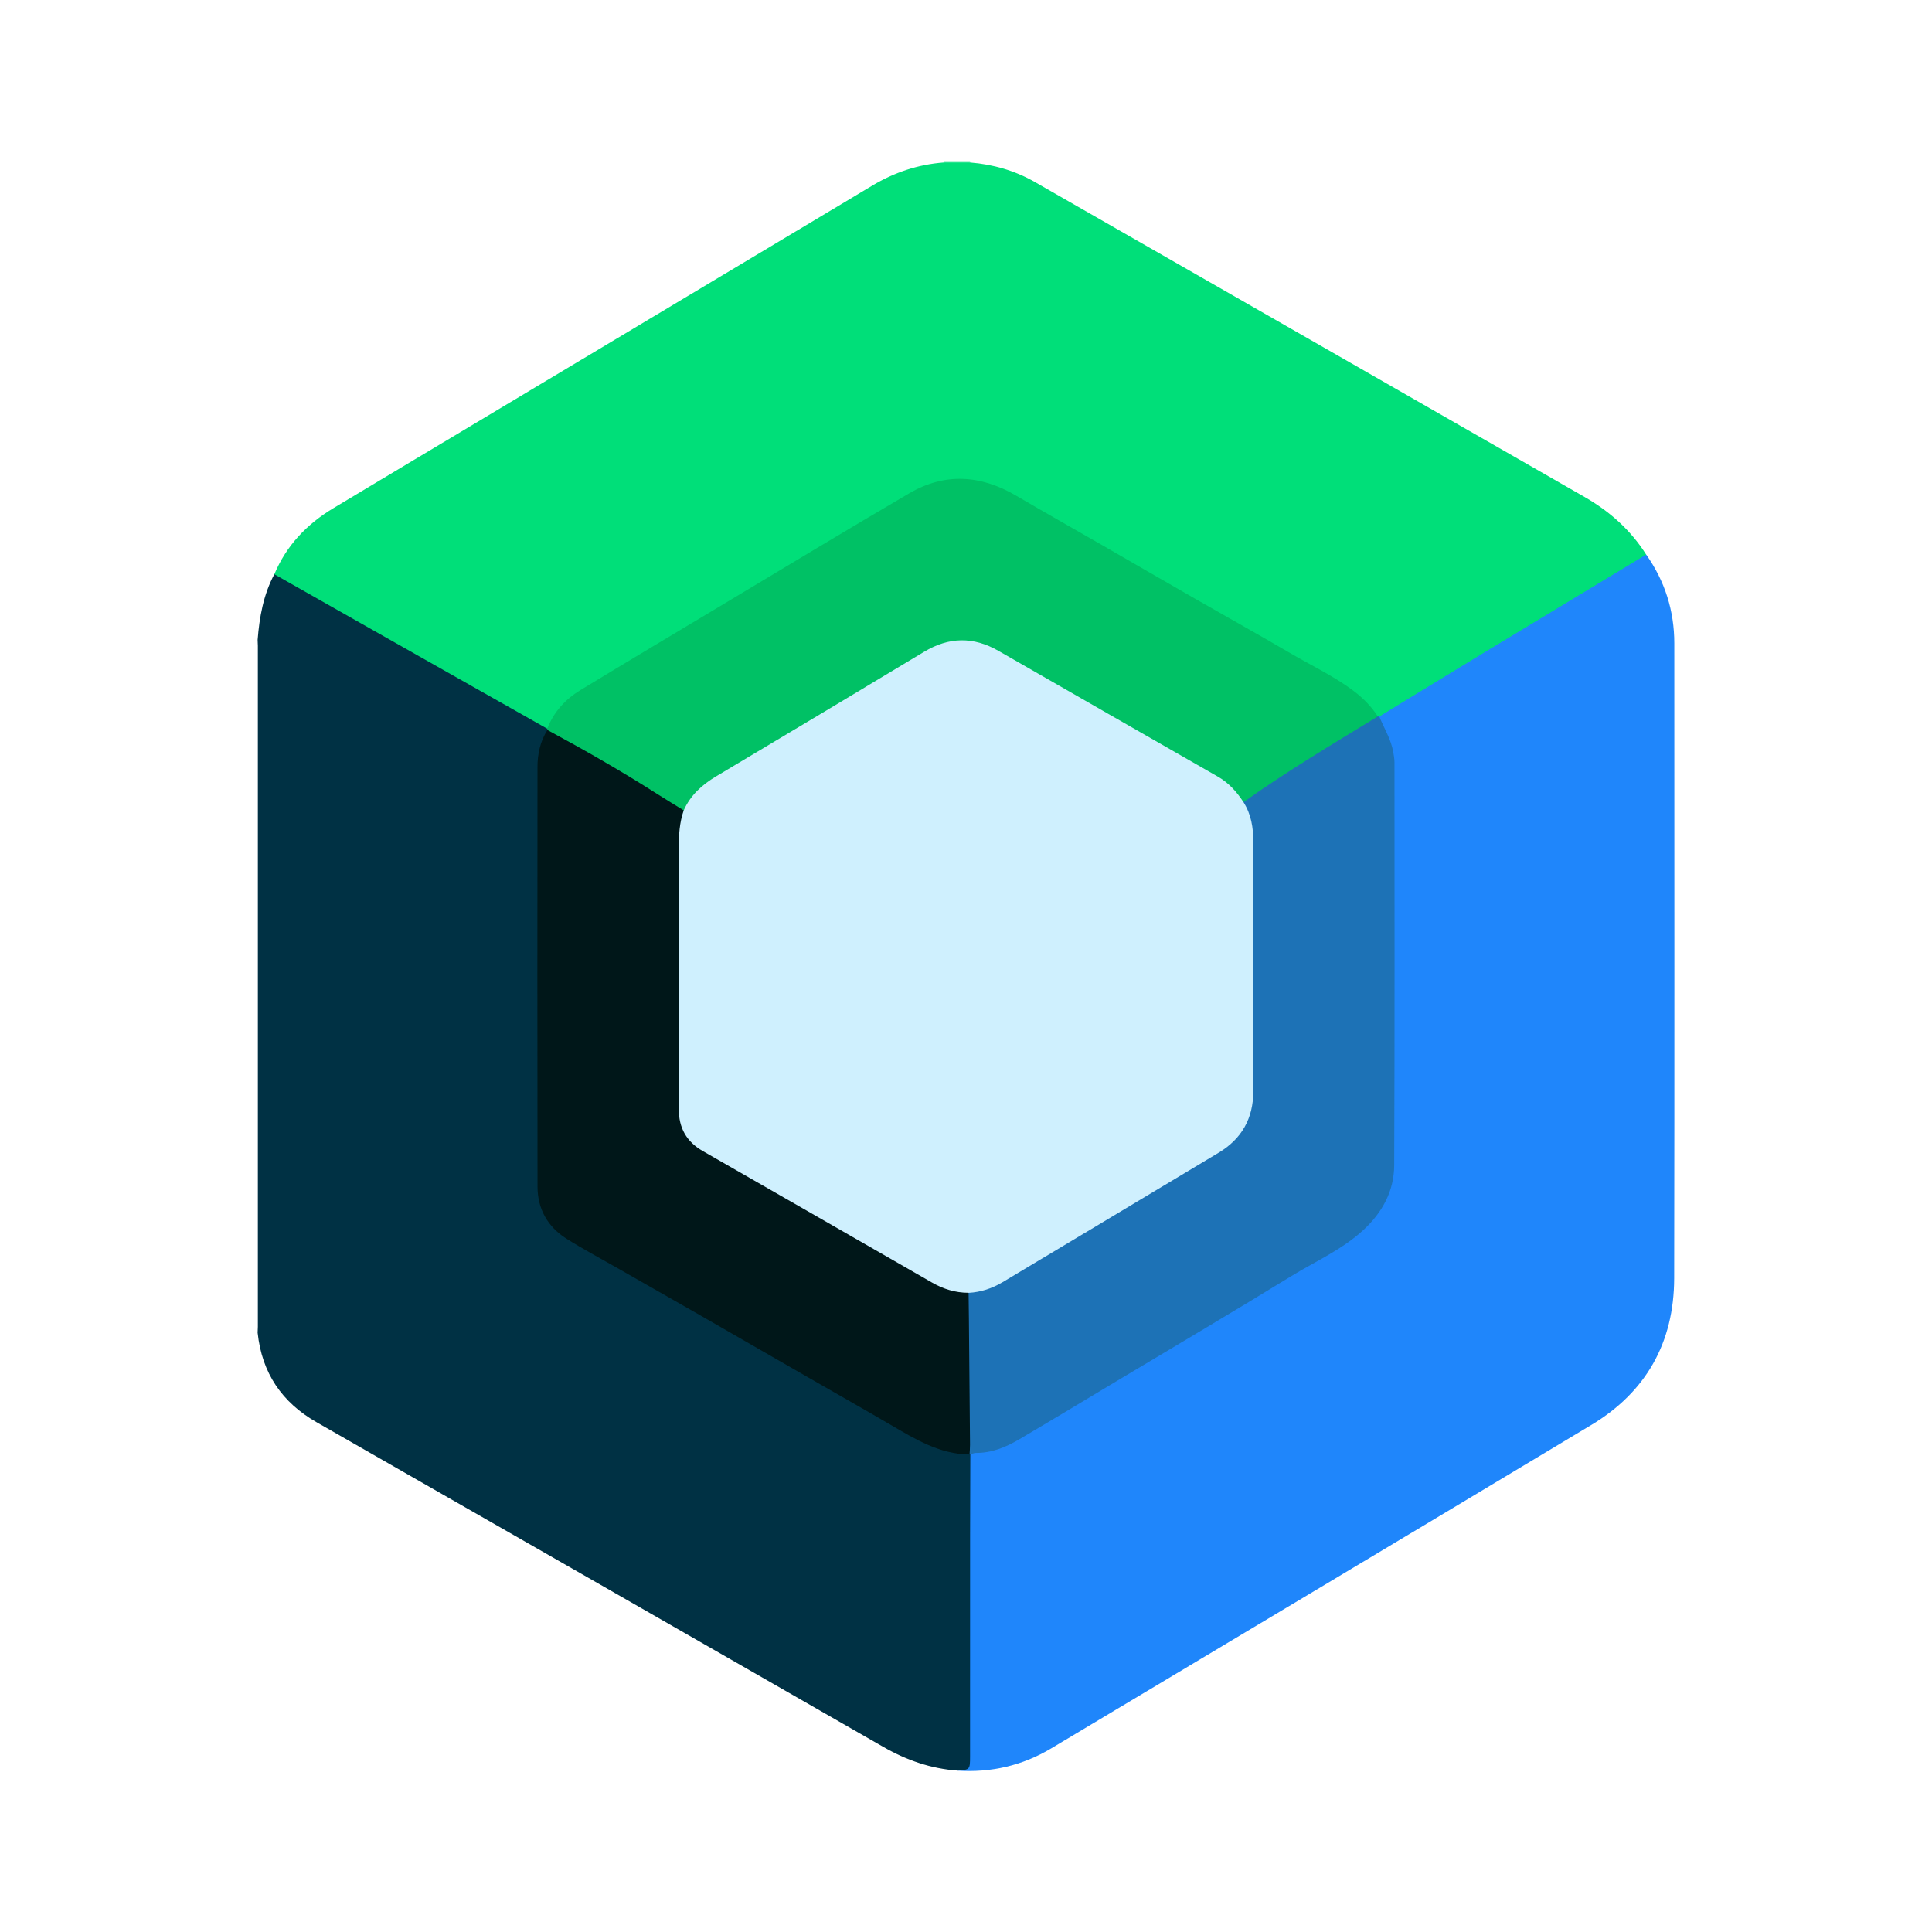
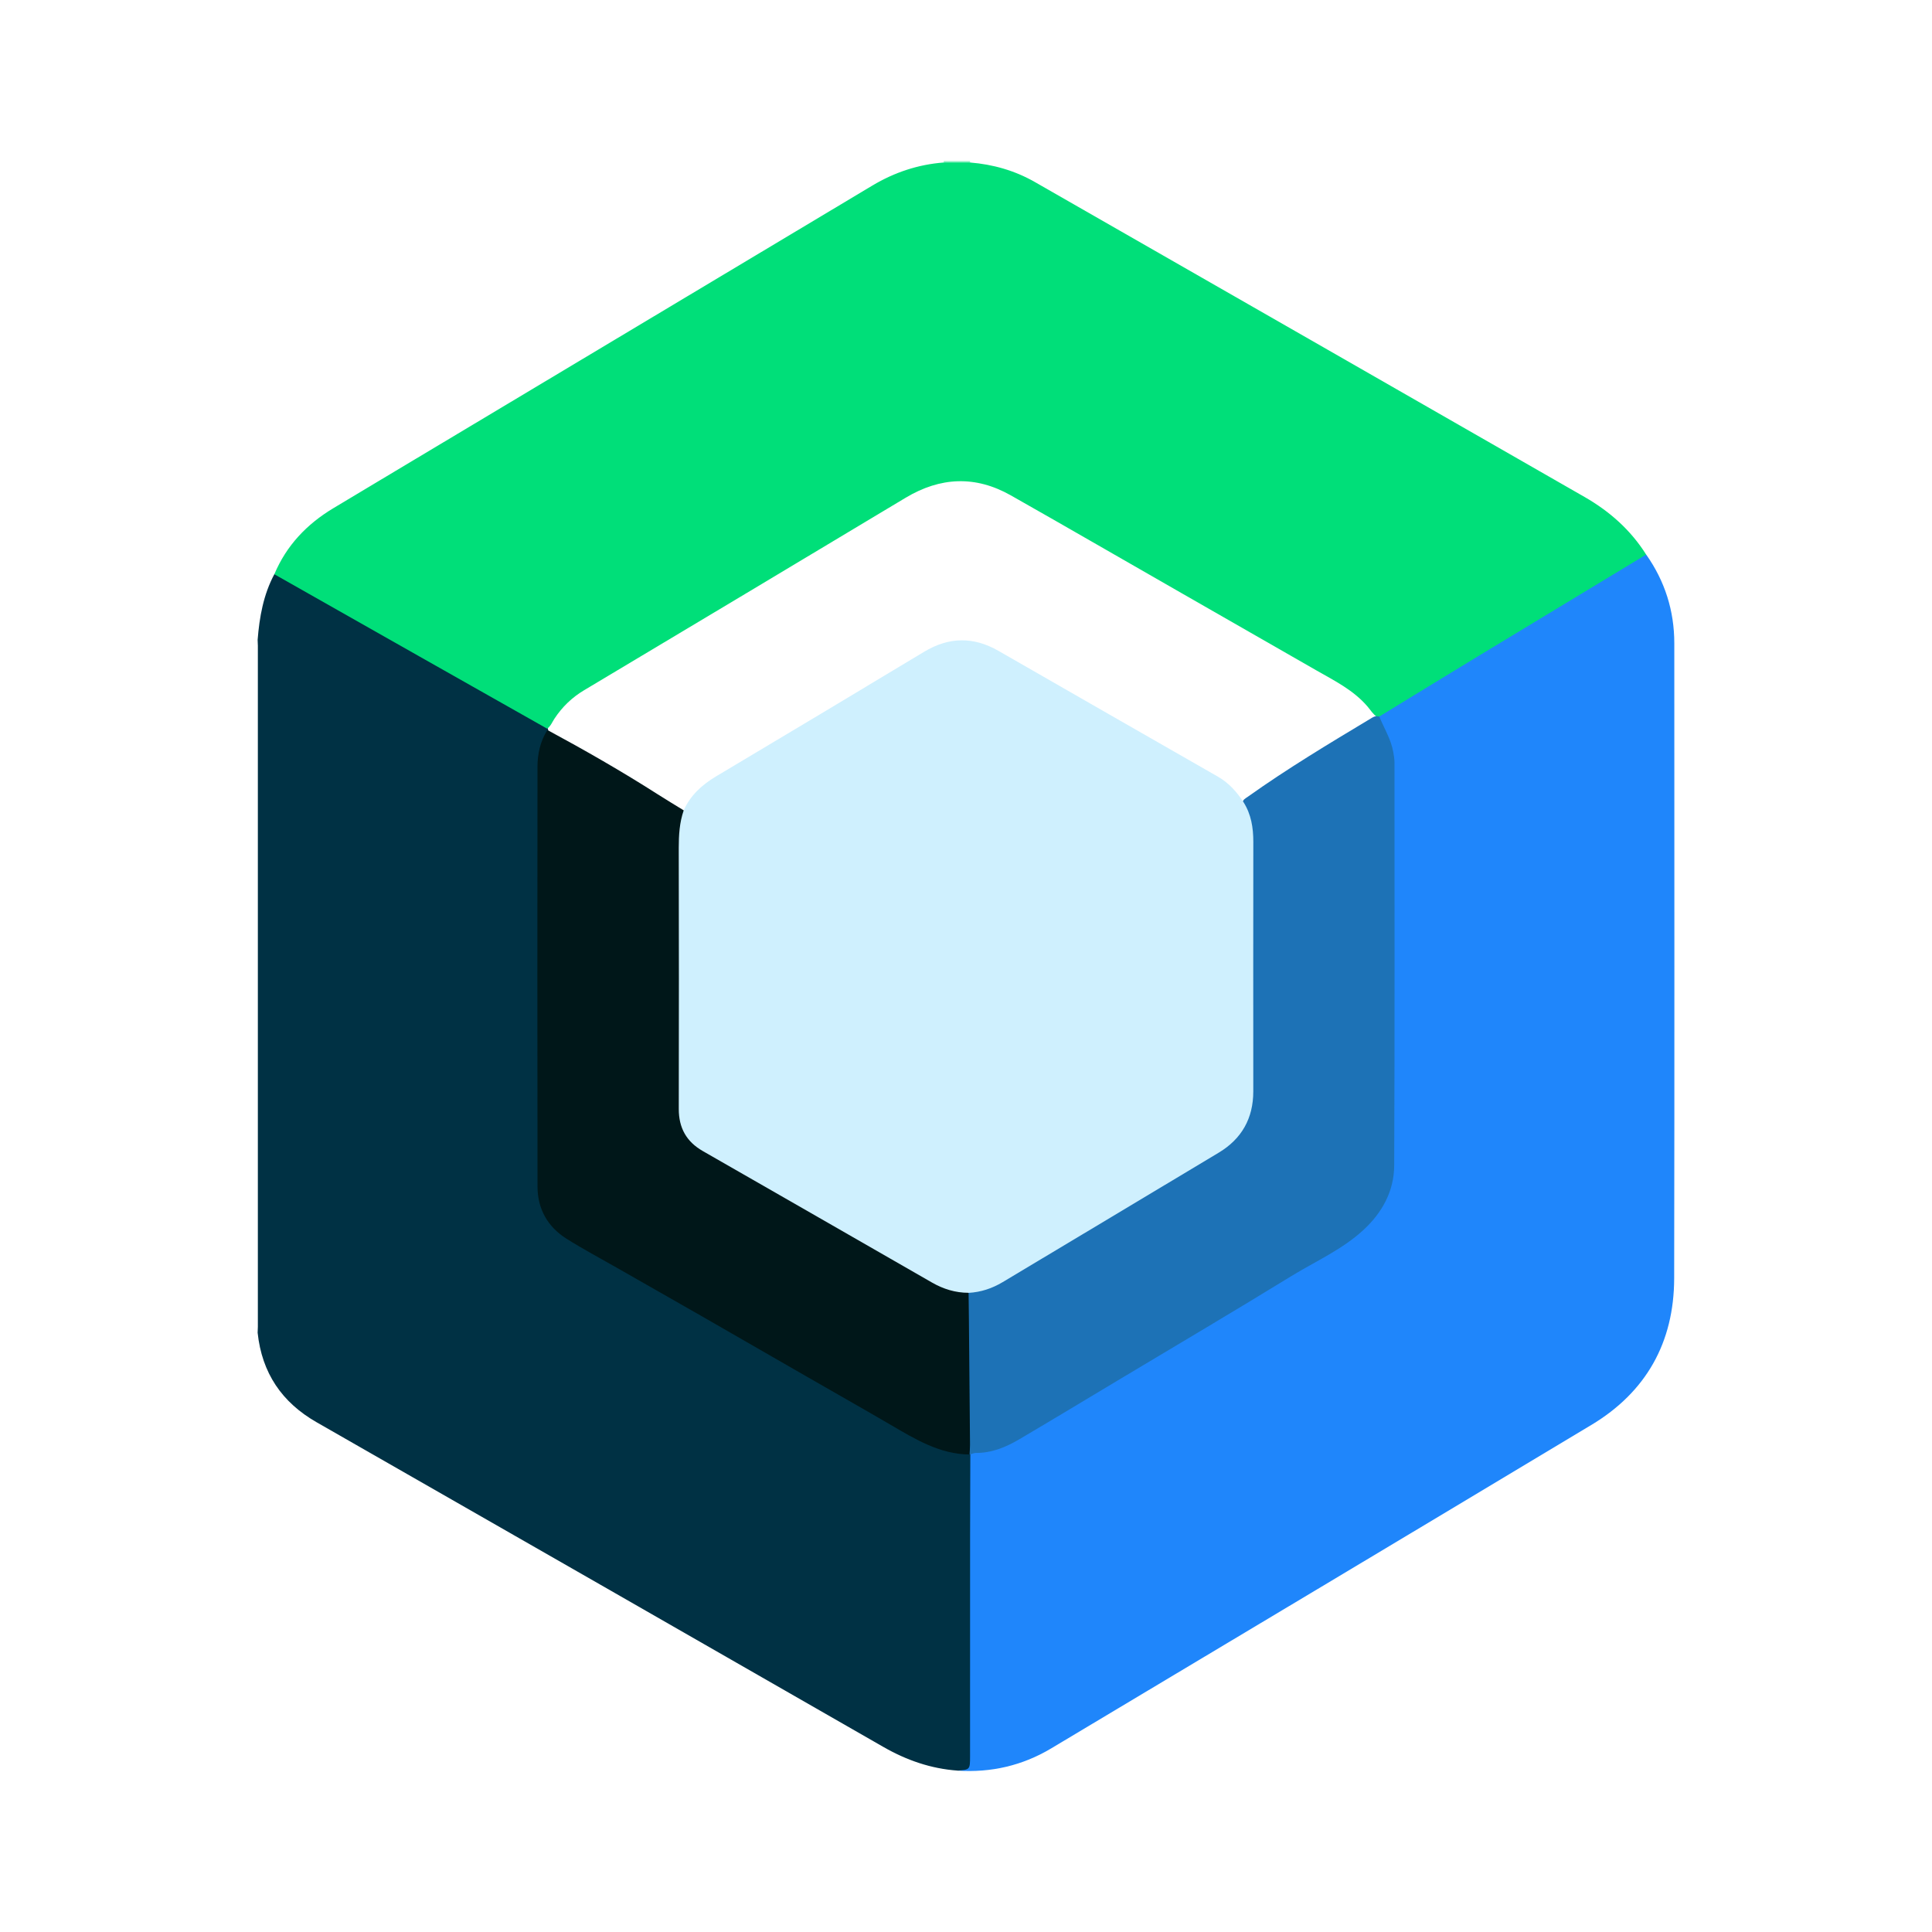
<svg xmlns="http://www.w3.org/2000/svg" width="60" height="60" viewBox="0 0 60 60" fill="none">
  <g clip-path="url(#clip0_936_407)">
    <path d="M29.306 5.046C29.311 5.031 29.312 5.015 29.31 5H30.127C30.123 5.016 30.124 5.032 30.13 5.047C29.855 5.181 29.581 5.181 29.306 5.046Z" fill="#94F1C6" />
-     <path d="M51.124 17.223C51.705 18.048 51.997 18.968 51.997 19.981C51.997 26.553 52.005 33.125 51.993 39.698C51.989 41.698 51.117 43.234 49.421 44.253C43.834 47.609 38.239 50.953 32.646 54.298C31.75 54.834 30.777 55.056 29.74 54.989C30.071 54.873 30.047 54.598 30.047 54.319C30.043 51.444 30.045 48.569 30.045 45.693C30.045 45.538 30.032 45.382 30.072 45.23C30.12 45.095 30.229 45.058 30.355 45.052C30.826 45.028 31.251 44.86 31.651 44.62C34.269 43.042 36.896 41.479 39.517 39.906C40.278 39.449 41.053 39.012 41.801 38.535C42.7 37.961 43.229 37.131 43.231 36.029C43.24 32.015 43.231 28.001 43.239 23.987C43.24 23.479 43.132 23.014 42.899 22.572C42.855 22.488 42.807 22.406 42.803 22.307C42.811 22.174 42.915 22.12 43.008 22.063C45.137 20.769 47.265 19.477 49.398 18.191C49.873 17.905 50.345 17.615 50.819 17.328C50.913 17.272 51.002 17.197 51.124 17.225V17.223Z" fill="#1F86FB" />
+     <path d="M51.124 17.223C51.705 18.048 51.997 18.968 51.997 19.981C51.997 26.553 52.005 33.125 51.993 39.698C51.989 41.698 51.117 43.234 49.421 44.253C43.834 47.609 38.239 50.953 32.646 54.298C31.75 54.834 30.777 55.056 29.74 54.989C30.071 54.873 30.047 54.598 30.047 54.319C30.043 51.444 30.045 48.569 30.045 45.693C30.045 45.538 30.032 45.382 30.072 45.23C30.12 45.095 30.229 45.058 30.355 45.052C30.826 45.028 31.251 44.86 31.651 44.62C34.269 43.042 36.896 41.479 39.517 39.906C40.278 39.449 41.053 39.012 41.801 38.535C42.7 37.961 43.229 37.131 43.231 36.029C43.24 32.015 43.231 28.001 43.239 23.987C43.24 23.479 43.132 23.014 42.899 22.572C42.855 22.488 42.807 22.406 42.803 22.307C42.811 22.174 42.915 22.12 43.008 22.063C45.137 20.769 47.265 19.477 49.398 18.191C49.873 17.905 50.345 17.615 50.819 17.328C50.913 17.272 51.002 17.197 51.124 17.225Z" fill="#1F86FB" />
    <path d="M30.134 45.169C30.132 46.015 30.127 46.861 30.127 47.706C30.126 49.985 30.127 52.264 30.126 54.543C30.126 54.958 30.121 54.958 29.74 54.988C28.913 54.929 28.153 54.666 27.431 54.251C21.567 50.886 15.7 47.526 9.832 44.169C8.755 43.553 8.133 42.64 8.001 41.388C8.003 41.328 8.008 41.268 8.008 41.207C8.008 34.156 8.008 27.104 8.008 20.053C8.008 19.993 8.003 19.933 8.001 19.872C8.057 19.162 8.18 18.469 8.52 17.832C8.613 17.792 8.685 17.845 8.758 17.887C10.494 18.876 12.232 19.86 13.968 20.849C14.896 21.377 15.822 21.907 16.755 22.427C16.851 22.481 16.955 22.526 17.017 22.627C17.024 22.655 17.024 22.682 17.018 22.71C16.832 23.181 16.757 23.666 16.758 24.176C16.767 28.354 16.764 32.532 16.762 36.71C16.762 37.495 17.081 38.09 17.755 38.48C19.558 39.523 21.37 40.551 23.176 41.589C24.967 42.618 26.76 43.644 28.553 44.669C28.927 44.883 29.327 45.025 29.761 45.049C29.88 45.056 29.997 45.074 30.105 45.135L30.134 45.167V45.169Z" fill="#003144" />
    <path d="M16.995 22.631C15.676 21.885 14.355 21.139 13.035 20.392C11.53 19.54 10.025 18.687 8.52 17.834C8.897 16.936 9.533 16.275 10.35 15.784C11.636 15.011 12.925 14.243 14.212 13.472C18.506 10.902 22.799 8.332 27.093 5.762C27.777 5.353 28.512 5.108 29.305 5.047H30.129C30.841 5.105 31.517 5.297 32.139 5.653C37.832 8.912 43.523 12.173 49.214 15.436C49.985 15.879 50.641 16.457 51.123 17.223C49.386 18.274 47.647 19.323 45.911 20.375C44.883 20.998 43.859 21.627 42.833 22.254C42.812 22.273 42.788 22.276 42.763 22.263C42.639 22.181 42.564 22.051 42.469 21.941C42.034 21.432 41.447 21.143 40.886 20.822C39.492 20.026 38.101 19.223 36.706 18.427C34.934 17.415 33.169 16.389 31.392 15.384C30.294 14.763 29.205 14.81 28.122 15.46C24.796 17.456 21.468 19.448 18.138 21.437C17.764 21.66 17.46 21.953 17.219 22.319C17.149 22.425 17.103 22.551 16.994 22.629L16.995 22.631Z" fill="#00DF79" />
    <path d="M42.79 22.249C42.805 22.252 42.82 22.253 42.835 22.254C42.985 22.617 43.197 22.954 43.268 23.351C43.288 23.462 43.307 23.57 43.307 23.682C43.307 27.852 43.316 32.022 43.298 36.192C43.295 36.991 42.924 37.663 42.34 38.2C41.679 38.809 40.859 39.168 40.107 39.629C38.351 40.707 36.577 41.755 34.808 42.814C33.756 43.444 32.707 44.078 31.65 44.701C31.236 44.945 30.797 45.126 30.305 45.122C30.248 45.122 30.191 45.151 30.134 45.167L30.111 45.17C30.045 45.081 30.045 44.976 30.044 44.873C30.035 43.432 29.96 41.993 29.992 40.552C29.995 40.432 29.985 40.31 30.025 40.193C30.057 40.11 30.13 40.08 30.206 40.07C30.713 40.006 31.131 39.734 31.555 39.479C33.621 38.239 35.689 37.002 37.758 35.767C38.479 35.337 38.844 34.708 38.843 33.848C38.836 31.3 38.835 28.752 38.844 26.204C38.846 25.761 38.77 25.348 38.585 24.952C38.585 24.836 38.679 24.796 38.753 24.743C39.985 23.866 41.28 23.089 42.574 22.312C42.64 22.272 42.705 22.229 42.788 22.247L42.79 22.249Z" fill="#1D72B6" />
-     <path d="M42.789 22.249C41.384 23.11 39.965 23.953 38.619 24.91C38.575 24.906 38.534 24.888 38.509 24.852C38.141 24.323 37.582 24.053 37.05 23.748C35.102 22.633 33.153 21.52 31.209 20.398C31.179 20.381 31.148 20.366 31.119 20.348C30.245 19.794 29.41 19.864 28.535 20.406C26.494 21.669 24.425 22.882 22.364 24.11C21.946 24.359 21.573 24.647 21.337 25.089C21.316 25.127 21.285 25.157 21.246 25.178C21.143 25.202 21.067 25.139 20.989 25.09C19.85 24.373 18.698 23.677 17.525 23.018C17.344 22.916 17.124 22.866 17 22.671C16.997 22.658 16.995 22.644 16.995 22.63C17.198 22.105 17.561 21.714 18.027 21.431C19.512 20.529 21.003 19.639 22.493 18.747C24.407 17.601 26.315 16.444 28.24 15.319C29.344 14.674 30.459 14.749 31.554 15.392C32.435 15.909 33.326 16.41 34.211 16.92C35.185 17.481 36.157 18.045 37.132 18.604C38.114 19.168 39.104 19.718 40.082 20.291C40.742 20.678 41.439 21.003 42.053 21.469C42.34 21.687 42.59 21.943 42.789 22.248V22.249Z" fill="#00C165" />
    <path d="M17.001 22.671C18.166 23.3 19.315 23.957 20.431 24.671C20.695 24.84 20.965 25.001 21.233 25.166C21.295 25.236 21.27 25.314 21.246 25.386C21.154 25.662 21.155 25.945 21.155 26.231C21.157 28.941 21.161 31.652 21.152 34.362C21.15 34.988 21.403 35.423 21.939 35.73C23.983 36.9 26.031 38.065 28.071 39.244C28.359 39.411 28.651 39.57 28.937 39.74C29.22 39.907 29.525 40.011 29.847 40.063C29.93 40.076 30.02 40.07 30.08 40.148C30.083 40.414 30.087 40.681 30.09 40.947C30.102 42.252 30.114 43.557 30.125 44.863C30.125 44.966 30.116 45.069 30.111 45.171C29.187 45.163 28.43 44.699 27.664 44.252C26.804 43.75 25.937 43.259 25.074 42.763C23.967 42.127 22.861 41.488 21.754 40.853C20.889 40.357 20.024 39.866 19.158 39.372C18.634 39.072 18.099 38.789 17.588 38.466C17.009 38.099 16.694 37.546 16.693 36.851C16.686 32.507 16.688 28.164 16.692 23.82C16.692 23.413 16.779 23.022 16.999 22.671H17.001Z" fill="#001719" />
    <path d="M30.079 40.149C29.671 40.149 29.296 40.033 28.943 39.83C26.571 38.468 24.2 37.106 21.826 35.747C21.321 35.458 21.079 35.03 21.08 34.44C21.085 31.738 21.085 29.037 21.079 26.335C21.079 25.936 21.102 25.546 21.233 25.168C21.444 24.693 21.806 24.37 22.24 24.11C24.395 22.825 26.549 21.538 28.698 20.243C29.47 19.777 30.231 19.766 31.01 20.214C33.281 21.519 35.554 22.821 37.827 24.122C38.162 24.314 38.409 24.592 38.618 24.912C38.857 25.288 38.923 25.705 38.923 26.145C38.919 28.728 38.921 31.31 38.922 33.893C38.922 34.735 38.559 35.37 37.852 35.795C35.616 37.139 33.376 38.477 31.138 39.818C30.811 40.014 30.46 40.13 30.079 40.151V40.149Z" fill="#CFF0FE" />
  </g>
  <defs>
    <clipPath id="clip0_936_407">
      <rect width="44" height="50" fill="white" transform="translate(8 5)" />
    </clipPath>
  </defs>
</svg>